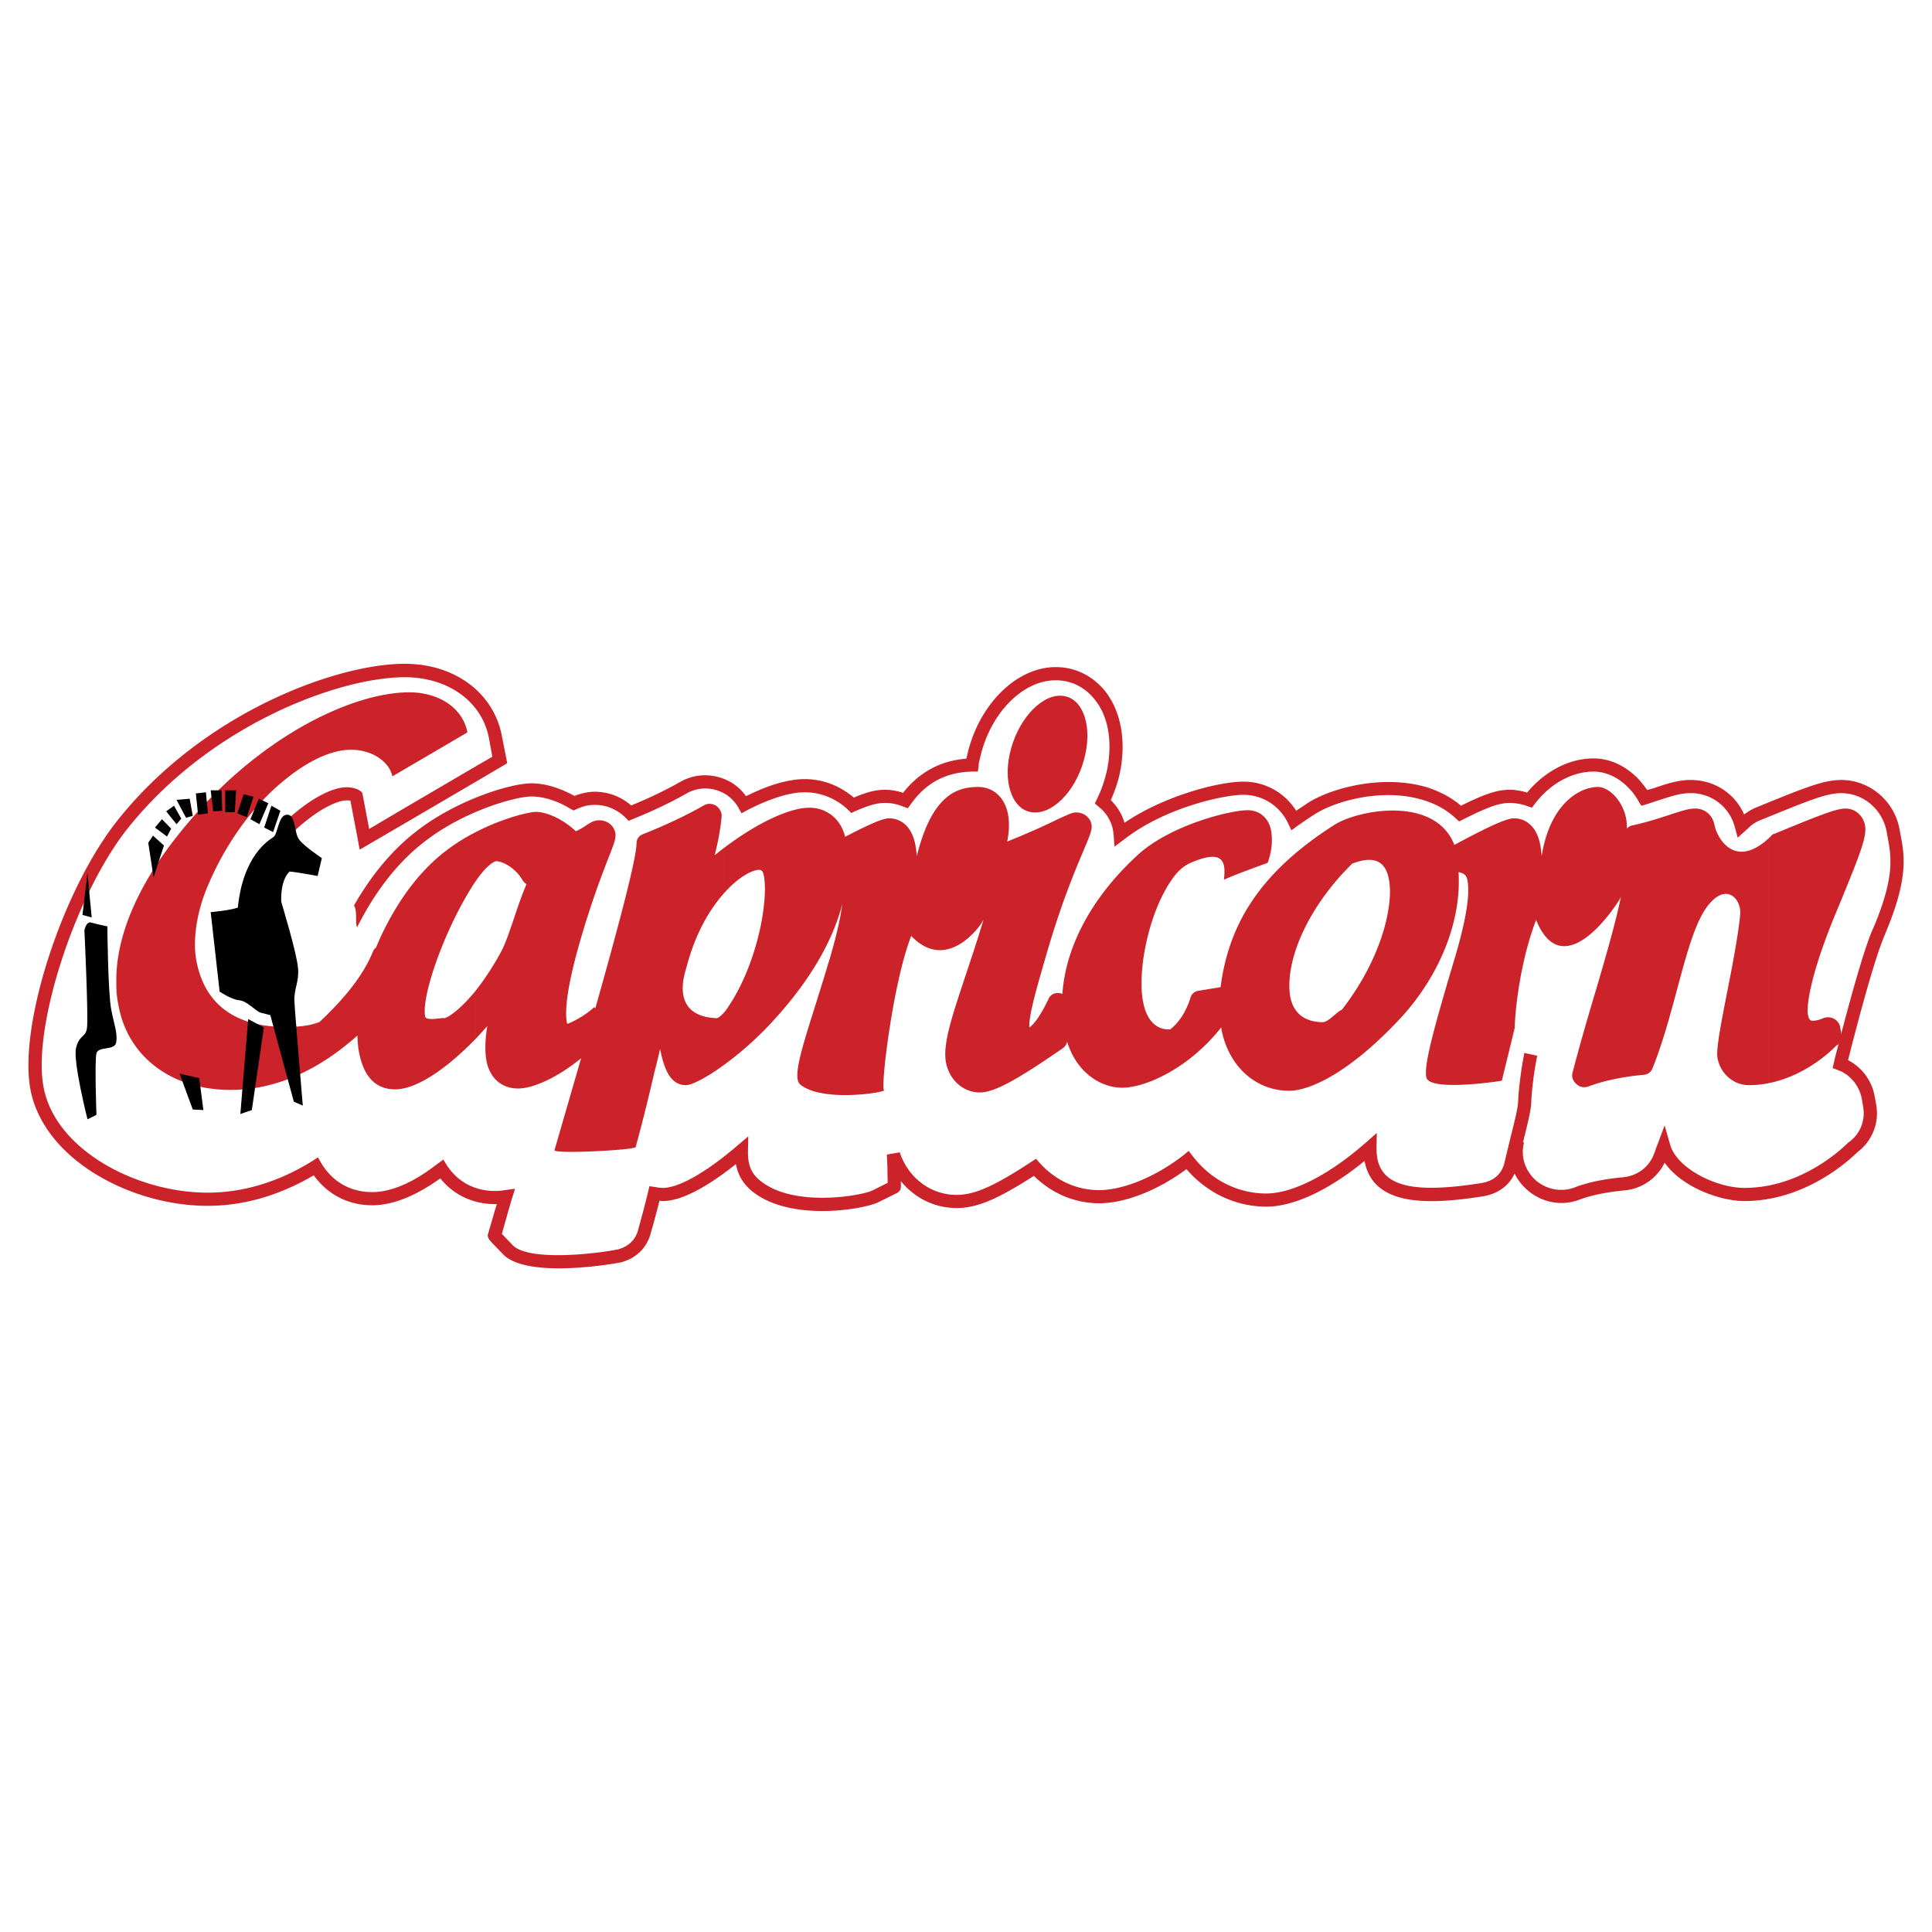
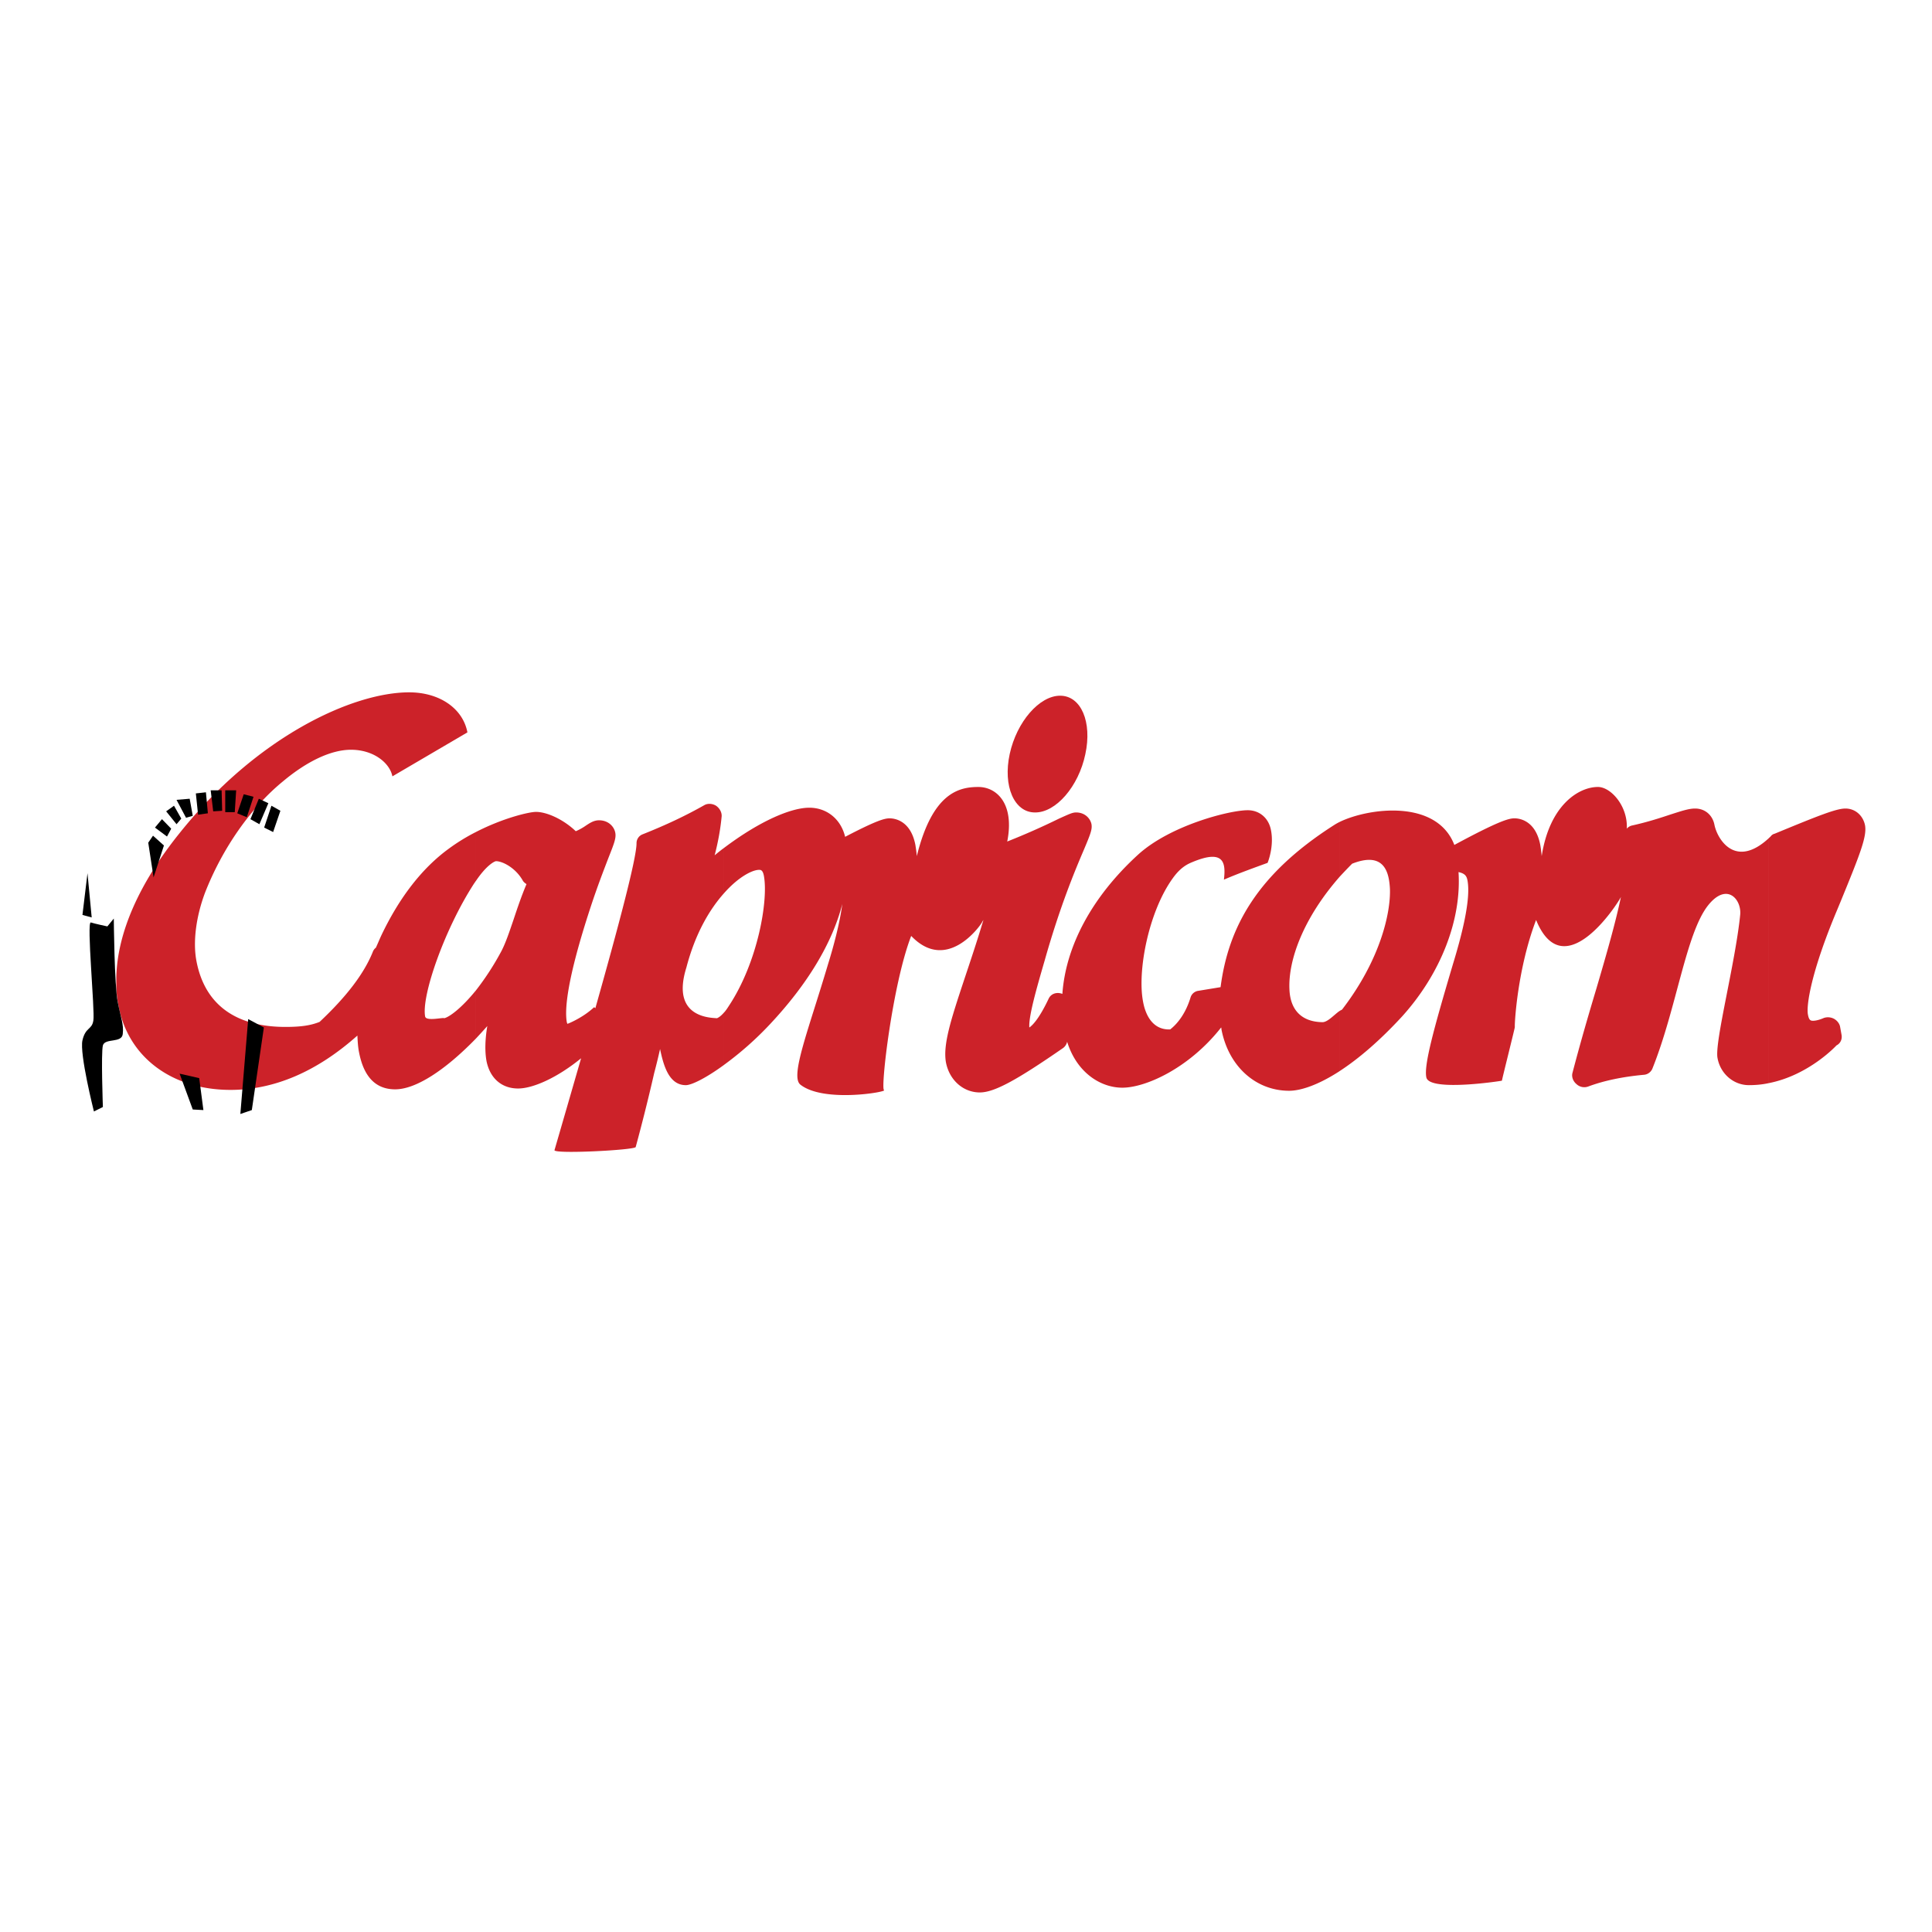
<svg xmlns="http://www.w3.org/2000/svg" width="2500" height="2500" viewBox="0 0 192.756 192.756">
  <g fill-rule="evenodd" clip-rule="evenodd">
-     <path fill="#fff" d="M0 0h192.756v192.756H0V0z" />
    <path d="M176.439 108.07c4.051-.783 6.789-3.771 6.789-3.771.391-.195.586-.615.502-1.061l-.141-.783c-.055-.336-.307-.643-.613-.811a1.282 1.282 0 0 0-1.006-.084c-.447.197-.838.281-1.061.281-.225 0-.42 0-.531-.615-.168-.838.25-4.107 2.904-10.419l.336-.81c1.982-4.833 2.652-6.537 2.457-7.654-.195-.978-.977-1.676-1.955-1.676-.922 0-2.736.726-7.066 2.514a.668.668 0 0 0-.336.196c-.084.112-.195.196-.279.279v24.414zm-42.793-1.201c1.898-1.23 4.021-3.045 6.256-5.475 3.855-4.275 5.922-9.638 5.615-14.386.643.14.811.391.895.838.363 1.955-.643 5.698-1.453 8.352-1.955 6.593-2.904 10.083-2.654 11.284.279 1.51 7.85.309 7.543.336-.027 0 1.312-5.336 1.285-5.336v-.027c-.029-.42.279-5.838 2.123-10.67 2.736 6.704 8.072-1.508 8.463-2.291-.531 2.542-1.396 5.559-2.43 9.078-.754 2.514-1.592 5.363-2.402 8.465-.111.391.057.838.391 1.117a1.14 1.14 0 0 0 1.174.25c1.564-.586 3.436-.977 5.559-1.172.391-.029.697-.279.838-.588 2.43-6.033 3.352-13.547 5.586-16.34 1.873-2.318 3.324-.559 3.186.95-.475 4.777-2.57 12.738-2.264 14.302.279 1.562 1.592 2.709 3.129 2.709.67 0 1.312-.057 1.955-.195V83.656c-3.324 3.044-5.111.056-5.391-1.369-.195-.978-.949-1.62-1.928-1.62-.643 0-1.369.251-2.43.587-1.006.335-2.264.754-3.91 1.117a.941.941 0 0 0-.475.307c.111-2.262-1.594-4.162-2.879-4.162-1.928 0-4.832 1.816-5.613 6.9a13.507 13.507 0 0 0-.141-1.117c-.475-2.458-2.094-2.654-2.57-2.654-.529 0-1.451.195-6.004 2.654-1.76-4.581-8.521-3.715-11.453-2.291v5.475c.391-.419.811-.866 1.256-1.312 3.27-1.285 3.688.949 3.771 2.514.084 2.375-.949 7.067-4.775 12.039-.084.057-.168.084-.252.141v6.004h-.001zm-61.425-.615a32.574 32.574 0 0 0 4.609-4.078c3.743-3.994 6.201-8.073 7.207-11.983-.251 1.899-.866 4.218-1.424 6.005-1.956 6.593-3.799 11.173-2.765 12.011 2.318 1.844 8.687.727 8.352.559-.363-.139.838-10.559 2.71-15.391 3.52 3.688 6.816-.922 7.039-1.313.057-.111.111-.195.168-.279-.67 2.235-1.341 4.218-1.927 5.977-1.285 3.883-2.123 6.426-1.816 8.213.335 1.787 1.732 3.018 3.38 3.018 1.424 0 3.604-1.174 8.324-4.441a1.06 1.06 0 0 0 .391-.615c.979 3.129 3.381 4.582 5.504 4.582 2.346 0 6.676-1.957 9.859-6.006.029.055.029.111.029.168.697 3.686 3.406 6.145 6.76 6.145 1.199 0 2.959-.615 5.027-1.955v-6.006c-.531.363-1.174 1.117-1.705 1.117-2.039-.027-3.211-1.174-3.295-3.268-.141-2.961 1.424-7.151 5-11.23v-5.475a5.4 5.4 0 0 0-.588.335c-7.598 4.86-10.502 10.112-11.283 16.145l-2.207.363a.946.946 0 0 0-.783.643c-.418 1.396-1.145 2.514-2.039 3.213h-.111c-1.703 0-2.375-1.537-2.598-2.793-.586-3.102.586-9.023 2.988-12.319.783-1.09 1.48-1.397 1.955-1.593 3.156-1.312 3.324.084 3.129 1.76 1.48-.643 3.297-1.285 4.357-1.676 0 0 .67-1.592.336-3.268-.225-1.201-1.146-1.983-2.318-1.983-1.816 0-7.738 1.508-10.949 4.441-4.582 4.19-7.207 9.106-7.543 13.884-.027 0-.055-.029-.084-.029-.531-.168-1.061.029-1.285.504-.922 1.955-1.592 2.652-1.928 2.877-.082-1.09.699-3.828 1.537-6.705 1.508-5.335 2.988-8.883 3.883-10.978.699-1.648.865-2.095.781-2.598-.111-.559-.641-1.173-1.535-1.173-.363 0-.643.14-1.705.615a70.786 70.786 0 0 1-5.111 2.262c-.027 0-.027.028-.055.028.754-3.827-1.09-5.447-2.877-5.447-1.928 0-4.582.559-6.146 6.9-.028-.391-.084-.754-.14-1.117-.475-2.458-2.095-2.654-2.57-2.654-.475 0-1.229.167-4.441 1.844-.419-1.76-1.816-2.905-3.576-2.905-1.788 0-4.889 1.285-8.52 4.022v4.525c1.425-1.62 2.821-2.347 3.52-2.347.14 0 .363 0 .475.615.447 2.458-.614 8.575-3.463 12.905-.196.307-.363.559-.531.727v5.222h-.002zm-24.749-2.625c.363-.391.754-.811 1.146-1.258-.224 1.342-.251 2.514-.084 3.465.335 1.73 1.509 2.764 3.157 2.764 1.453 0 3.854-1.033 6.285-3.016a5627.377 5627.377 0 0 1-2.653 9.162c-.14.418 8.017 0 8.101-.307a190.029 190.029 0 0 0 1.844-7.375c.223-.838.419-1.648.586-2.402.335 1.592.866 3.604 2.57 3.604.586 0 2.039-.727 3.799-2.012v-5.223c-.363.418-.615.529-.698.559-.503-.057-4.637.027-3.045-5.057.894-3.436 2.347-5.837 3.743-7.402v-4.525c-.307.224-.615.475-.922.727.363-1.397.586-2.682.698-3.883.028-.391-.195-.81-.559-1.062-.363-.224-.838-.251-1.173-.056-1.872 1.061-3.827 1.983-6.146 2.905a.943.943 0 0 0-.614.894c0 1.537-1.844 8.436-4.106 16.453-.056-.027-.112-.111-.14-.084-1.034.979-2.458 1.592-2.654 1.648-.028-.057-.028-.084-.056-.168-.223-1.258 0-4.246 2.375-11.48.698-2.123 1.312-3.688 1.759-4.86.586-1.48.81-2.04.699-2.57-.112-.587-.67-1.229-1.62-1.229-.503 0-.894.252-1.313.531a5.63 5.63 0 0 1-1.006.559c-1.257-1.201-2.905-1.928-3.966-1.928-.698 0-3.296.615-6.006 2.012v4.888c1.034-1.537 1.816-1.956 2.012-1.983.642 0 1.927.643 2.653 1.899.084.167.224.279.391.391-.531 1.257-.922 2.43-1.285 3.52-.419 1.229-.782 2.318-1.201 3.128a27.227 27.227 0 0 1-2.57 3.967v4.804h-.001zm-.838-30.559c-.447-2.375-2.765-3.995-5.81-3.995-5.643 0-15.224 4.414-22.933 14.078-4.022 5-6.173 9.917-6.285 14.302v.838c0 .699.084 1.396.224 2.066.95 5.113 5.335 8.381 11.173 8.381 4.357 0 8.604-1.816 12.654-5.42.028.559.056 1.146.167 1.678.475 2.457 1.676 3.686 3.604 3.686 2.039 0 4.944-1.871 8.044-5.055v-4.805c-1.452 1.787-2.653 2.654-3.156 2.766-.056-.111-1.788.334-1.899-.168-.391-2.096 1.983-8.827 4.916-13.324.056-.056.084-.14.14-.195v-4.888a19.261 19.261 0 0 0-2.681 1.647c-2.654 1.928-4.917 4.833-6.732 8.632-.196.419-.363.838-.559 1.257a.918.918 0 0 0-.307.419c-.866 2.15-2.598 4.441-5.307 6.984-.894.363-1.9.502-3.408.502-5 0-8.073-2.262-8.883-6.592-.363-1.927-.028-4.441.866-6.815 1.732-4.414 4.553-8.464 7.765-11.089 2.431-2.039 4.833-3.157 6.788-3.157 2.291 0 3.883 1.341 4.134 2.654l7.485-4.387z" fill="#cc2229" />
    <path d="M103.256 81.059c-2.068 0-3.213-2.625-2.516-5.838.699-3.212 2.961-5.81 5.029-5.81 2.094 0 3.211 2.625 2.514 5.838-.67 3.211-2.933 5.837-5.027 5.81z" fill="#cc2229" />
-     <path d="M189.596 83.181l-.084-.475c-.529-2.821-2.988-4.888-5.809-4.888-1.76 0-3.633.754-8.604 2.793-.393.167-.727.391-1.09.643-.922-2.095-2.961-3.436-5.336-3.436-1.256 0-2.318.363-3.658.81 0 0-.363.112-.672.195a11.214 11.214 0 0 0-.865-1.089c-1.285-1.341-2.877-2.067-4.496-2.067-2.402 0-4.834 1.257-6.621 3.408-.559-.167-1.145-.279-1.703-.279-1.09 0-2.207.251-4.889 1.592-.895-.754-1.955-1.341-3.156-1.76-4.471-1.453-9.777-.028-12.123 1.48-.363.251-.754.503-1.174.782a6.172 6.172 0 0 0-5.252-2.905c-2.541 0-7.988 1.452-11.871 4.106-.252-.866-.727-1.621-1.369-2.263.391-.866.699-1.76.895-2.654.67-3.212.139-6.201-1.48-8.24-1.229-1.508-2.961-2.375-4.889-2.375-3.967-.028-7.793 3.827-8.882 8.911-.028.084-.028.168-.056.224-2.57.196-4.693 1.341-6.313 3.408a5.738 5.738 0 0 0-1.788-.307c-.782 0-1.62.14-3.128.782-1.369-1.173-3.073-1.844-4.888-1.844-1.648 0-3.631.587-5.866 1.704a4.998 4.998 0 0 0-1.285-1.257c-1.62-1.033-3.632-1.117-5.279-.167-1.48.838-3.045 1.592-4.889 2.346a5.58 5.58 0 0 0-3.631-1.368c-.698 0-1.369.167-2.039.419-1.453-.811-2.961-1.257-4.274-1.257-2.067 0-7.179 1.592-11.034 4.442-2.57 1.871-4.805 4.469-6.676 7.737.363.642.084 1.704.307 2.179 1.928-3.827 4.33-6.816 7.151-8.855 3.715-2.765 8.631-4.19 10.251-4.19 1.173 0 2.57.419 3.882 1.229l.308.167.307-.14c.615-.279 1.173-.419 1.816-.419 1.145 0 2.234.447 3.072 1.285l.308.307.391-.167c2.067-.838 3.771-1.648 5.392-2.57 1.229-.699 2.709-.643 3.938.112a3.97 3.97 0 0 1 1.229 1.312l.308.559.559-.307c2.234-1.145 4.218-1.788 5.754-1.788 1.62 0 3.156.643 4.33 1.76l.308.307.419-.195c1.536-.67 2.262-.81 2.96-.81.587 0 1.201.112 1.788.363l.475.168.307-.419c1.508-2.124 3.492-3.185 6.117-3.24h.559l.084-.559v-.14c.027-.195.055-.363.111-.53.949-4.497 4.246-7.905 7.598-7.877 1.508 0 2.877.67 3.855 1.899 1.396 1.704 1.814 4.302 1.229 7.123-.223.95-.531 1.899-.979 2.793l-.223.475.391.335a3.852 3.852 0 0 1 1.426 2.347c.027.14.027.279.055.419l.084 1.201.979-.726c3.967-3.101 9.805-4.441 11.898-4.441 1.9 0 3.604 1.089 4.441 2.821l.336.727.643-.475c.643-.447 1.174-.81 1.703-1.145 2.152-1.369 6.955-2.682 11.006-1.341 1.201.391 2.207.978 3.045 1.76l.336.307.391-.195c2.766-1.397 3.742-1.648 4.693-1.648.559 0 1.145.112 1.703.307l.475.167.279-.363c1.537-2.04 3.744-3.24 5.867-3.24 1.256 0 2.514.586 3.547 1.676.363.363.67.782.949 1.285l.279.447.504-.14 1.172-.392c1.23-.391 2.18-.726 3.24-.726a4.515 4.515 0 0 1 4.414 3.408l.279 1.034.781-.699c.113-.112.197-.167.279-.251a3.345 3.345 0 0 1 1.174-.782c4.805-1.955 6.592-2.709 8.102-2.709 2.207 0 4.105 1.621 4.525 3.827l.082.475c.363 1.899.756 3.854-1.201 8.659l-.361.838c-.783 1.899-2.041 6.201-3.717 12.792l-.055.279-.141.559.531.197c.057.027.111.055.168.084a.82.82 0 0 1 .279.111 3.864 3.864 0 0 1 1.928 2.625l.139.811c.252 1.369-.279 2.736-1.396 3.547l-.027.027-.057.029c-1.061 1.061-5.027 4.525-10.363 4.525-2.793 0-6.73-1.928-7.402-4.303l-.559-1.928-.697 1.873-.141.361c-.084.252-.168.477-.252.699-.502 1.258-1.676 2.096-3.016 2.234-1.9.168-3.549.504-4.916 1.033-1.285.475-2.766.195-3.828-.725-1.088-.979-1.535-2.402-1.172-3.771l-.111-.029c.055-.195.111-.391.139-.559l.027-.055c.447-1.871.672-2.793.672-3.549.027-.613.166-2.4.586-4.469l-1.285-.279c-.42 2.18-.586 4.023-.615 4.721 0 .615-.223 1.537-.643 3.24l-.027.084c-.252 1.062-.615 2.541-.67 2.793-.141.699-.615 1.873-2.346 2.15-6.732 1.062-9.834.336-10.363-2.457a6.181 6.181 0 0 1-.084-1.062l.027-1.48-1.117.979c-3.66 3.213-7.291 5.057-9.916 5.057-2.85 0-5.531-1.369-7.318-3.715l-.42-.531-.502.418c-3.324 2.57-6.51 3.492-8.408 3.492-2.262 0-4.357-.949-5.949-2.709l-.363-.42-.475.309c-3.717 2.43-5.643 3.295-7.459 3.295-2.57 0-4.805-1.676-5.67-4.246l-1.285.225.056 1.117c0 .613.028 1.312.028 1.703l-1.508.754c-1.062.531-7.821 1.732-11.145-.922-.95-.727-1.313-1.619-1.285-2.988l.028-1.48-1.118.949c-3.101 2.654-5.81 4.191-7.402 4.191-.251 0-.475-.029-.754-.084l-.586-.084-.14.586c-.335 1.396-.67 2.625-1.005 3.828-.112.445-.559 1.535-2.04 1.898-2.234.447-8.911 1.201-10.475-.447-.391-.418-.81-.838-1.062-1.117l.419-1.48.112-.391c0-.027.475-1.648.475-1.648l.308-.977-1.034.139a6.11 6.11 0 0 1-.95.084c-2.039 0-3.715-.895-4.805-2.543l-.363-.586-.586.42c-2.402 1.871-4.609 2.82-6.508 2.82-2.179 0-3.938-1.006-5.084-2.877l-.335-.586-.559.363c-3.379 2.094-6.899 3.156-10.447 3.156-7.067 0-15.195-4.246-16.369-10.531-1.146-6.033 3.212-19.33 8.436-25.866 8.324-10.392 21.145-15.028 27.598-15.028 4.357 0 7.737 2.458 8.408 6.117 0 0 .224 1.229.335 1.815l-1.592.922-7.486 4.386-3.213 1.899-.642-3.38-.056-.251-.195-.167c-.195-.14-.643-.363-1.369-.363-1.285 0-3.212.95-5.111 2.542-.503.391-.978.866-1.453 1.341.196.419.503.726.838 1.006.475-.475.95-.95 1.453-1.341 1.983-1.648 3.547-2.235 4.273-2.235.168 0 .308 0 .392.028l.754 3.967.168.922.81-.475 4.022-2.347 7.486-4.385 1.983-1.173.419-.251-.083-.447-.447-2.263c-.81-4.302-4.692-7.207-9.692-7.207-6.76 0-20.028 4.804-28.604 15.559-5.531 6.899-9.944 20.475-8.743 26.899 1.313 6.955 9.972 11.621 17.682 11.621 3.604 0 7.151-1.033 10.587-3.045 1.396 1.928 3.436 2.988 5.838 2.988 2.039 0 4.33-.922 6.788-2.682 1.313 1.648 3.268 2.57 5.475 2.57h.167l-.224.699-.112.418-.53 1.816-.056.195.056.195c.056.195.056.195 1.48 1.676 2.486 2.57 11.648.838 11.76.811 2.123-.559 2.793-2.18 2.961-2.85.307-1.033.586-2.123.894-3.297.112 0 .195.029.335.029 2.234 0 5.223-2.039 7.291-3.688.195 1.117.754 2.012 1.648 2.738 3.855 3.072 11.202 1.758 12.57 1.061l1.872-.922.084-.057.056-.055c.196-.168.251-.225.224-1.062 1.369 1.678 3.352 2.682 5.559 2.682 2.012 0 4.078-.865 7.709-3.211 1.789 1.76 4.078 2.736 6.537 2.736 2.541 0 5.838-1.285 8.688-3.408 2.039 2.375 4.916 3.744 7.961 3.744 2.736 0 6.201-1.621 9.805-4.553.865 4.607 6.48 4.357 11.844 3.52 1.48-.252 2.568-1.062 3.127-2.264a5.195 5.195 0 0 0 1.285 1.648c1.396 1.229 3.381 1.621 5.111.979 1.258-.477 2.795-.783 4.582-.951a4.947 4.947 0 0 0 3.994-2.766c1.676 2.402 5.447 3.828 7.961 3.828 5.838 0 10.113-3.744 11.285-4.889a4.828 4.828 0 0 0 1.844-4.805l-.141-.781a5.054 5.054 0 0 0-2.596-3.549c0-.027-.029-.027-.057-.027 2.012-7.934 3.072-11.089 3.604-12.346l.334-.838c2.117-5.165 1.671-7.427 1.279-9.411z" fill="#cc2229" />
-     <path d="M31.69 87.399s-1.899-.363-2.793-.447c-.978.894-.838 3.017-.838 3.017s1.592 5.251 1.676 6.648c.112 1.396-.419 2.039-.363 3.268.056 1.201.838 10.42.838 10.42l-.894-.391-2.347-8.633s-.53-.139-.978-.25c-.475-.141-1.313-1.146-2.095-1.23-.782-.055-1.983-.865-1.983-.865l-.894-7.933s1.76-.14 2.709-.447c.531-5.251 3.101-6.732 3.548-7.039.475-.335.475-2.235 1.368-2.235.895 0 .671 1.788 1.202 2.486s2.263 1.844 2.263 1.844l-.419 1.787z" />
-     <path d="M26.327 102.512l-1.564-.838-.783 9.469 1.145-.391 1.202-8.24zM27.249 83.014l-.894-.447.726-2.179.894.503-.726 2.123zM25.88 82.232l-.894-.503.838-2.039.95.447-.894 2.095zM25.293 79.494l-.67 2.039-.95-.391.643-1.899.977.251zM23.422 81.031h-.95v-2.179h1.09l-.14 2.179zM22.109 78.852l.056 2.039-.894.056-.251-2.095h1.089zM20.74 81.142l-.977.14-.223-2.123 1.004-.112.196 2.095zM18.925 79.69l.307 1.704-.67.195-.95-1.788 1.313-.111zM18.087 81.673l-.475.559-1.034-1.285.782-.559.727 1.285zM16.159 81.729l.922.949-.419.782-1.201-.893.698-.838zM16.355 84.354l-1.034 3.185-.53-3.464.475-.698 1.089.977zM8.729 87.12l.419 4.414-.922-.252.503-4.162zM10.712 92.427s-1.201-.251-1.648-.391c-.475-.112-.642.782-.642.782s.419 8.826.251 9.777c-.14.949-.782.643-1.089 1.982-.307 1.342 1.145 7.096 1.145 7.096l.894-.447s-.195-5.363 0-6.145c.224-.756 1.9-.197 1.983-1.146.112-.949-.195-1.592-.502-3.184-.336-1.62-.392-8.324-.392-8.324zM17.919 107.119l1.313 3.576 1.061.057-.418-3.186-1.956-.447z" />
+     <path d="M26.327 102.512l-1.564-.838-.783 9.469 1.145-.391 1.202-8.24zM27.249 83.014l-.894-.447.726-2.179.894.503-.726 2.123zM25.88 82.232l-.894-.503.838-2.039.95.447-.894 2.095zM25.293 79.494l-.67 2.039-.95-.391.643-1.899.977.251zM23.422 81.031h-.95v-2.179h1.09l-.14 2.179zM22.109 78.852l.056 2.039-.894.056-.251-2.095h1.089zM20.74 81.142l-.977.14-.223-2.123 1.004-.112.196 2.095zM18.925 79.69l.307 1.704-.67.195-.95-1.788 1.313-.111zM18.087 81.673l-.475.559-1.034-1.285.782-.559.727 1.285zM16.159 81.729l.922.949-.419.782-1.201-.893.698-.838zM16.355 84.354l-1.034 3.185-.53-3.464.475-.698 1.089.977zM8.729 87.12l.419 4.414-.922-.252.503-4.162zM10.712 92.427s-1.201-.251-1.648-.391s.419 8.826.251 9.777c-.14.949-.782.643-1.089 1.982-.307 1.342 1.145 7.096 1.145 7.096l.894-.447s-.195-5.363 0-6.145c.224-.756 1.9-.197 1.983-1.146.112-.949-.195-1.592-.502-3.184-.336-1.62-.392-8.324-.392-8.324zM17.919 107.119l1.313 3.576 1.061.057-.418-3.186-1.956-.447z" />
  </g>
</svg>